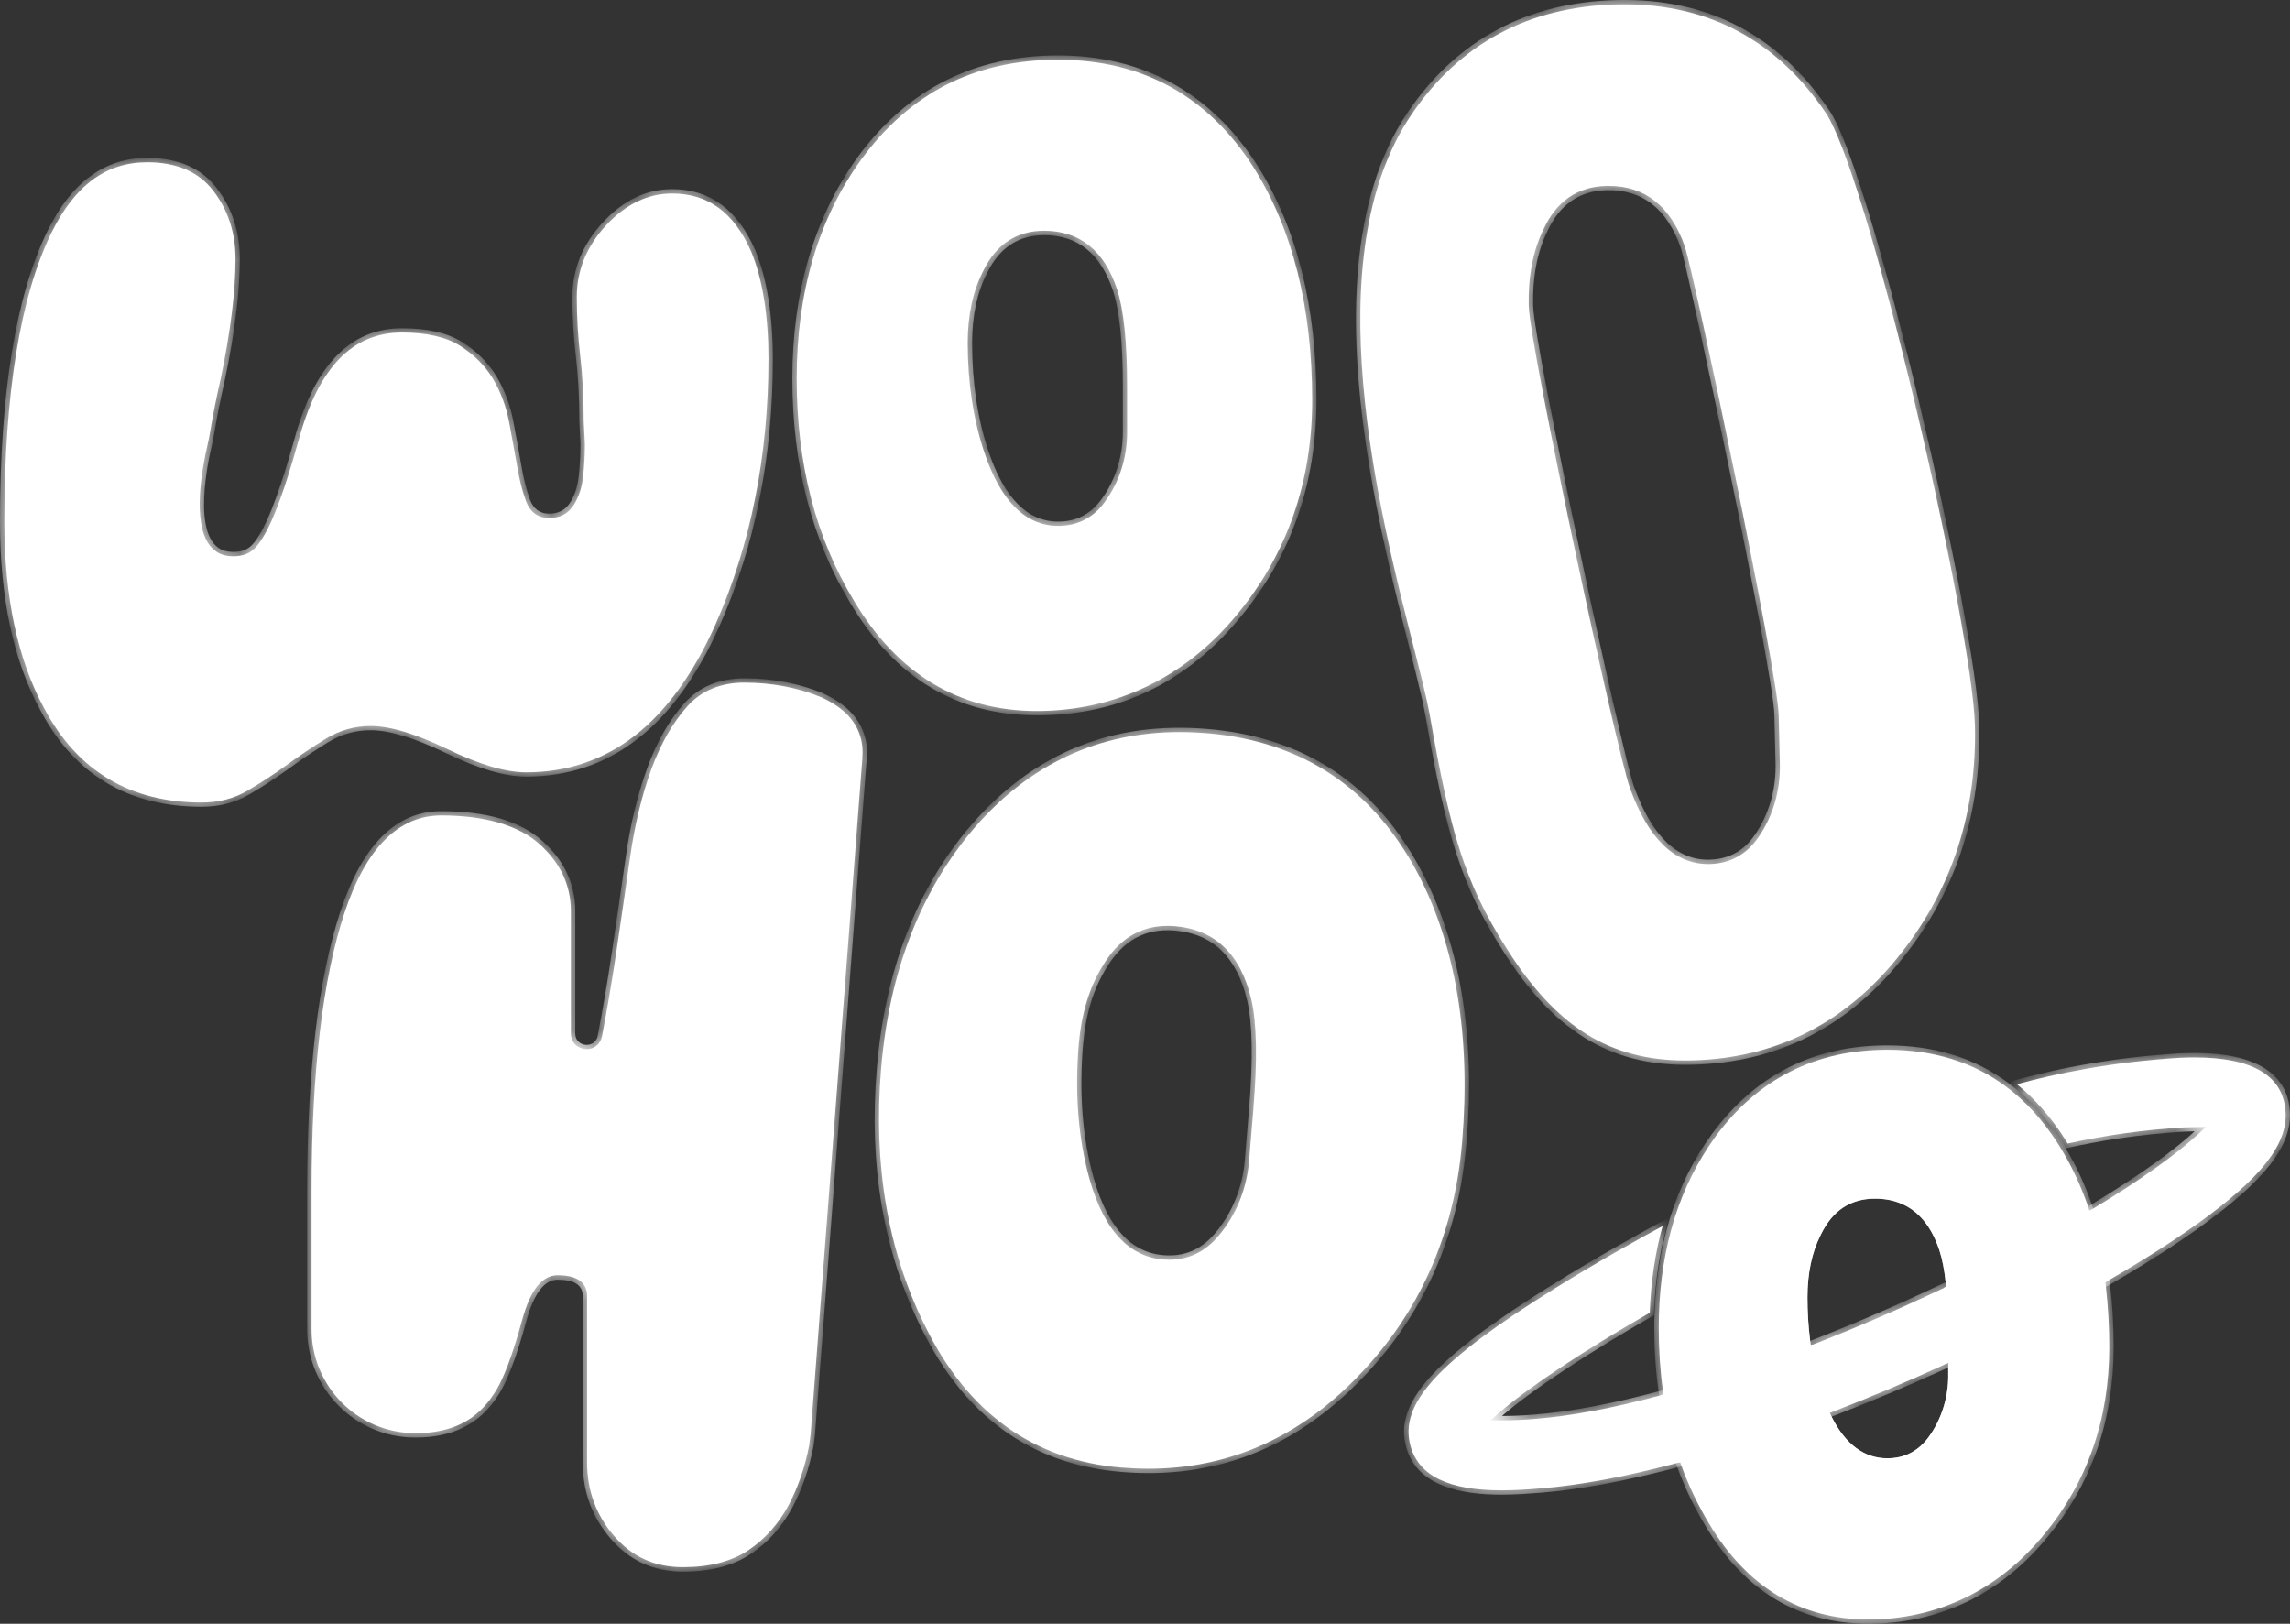
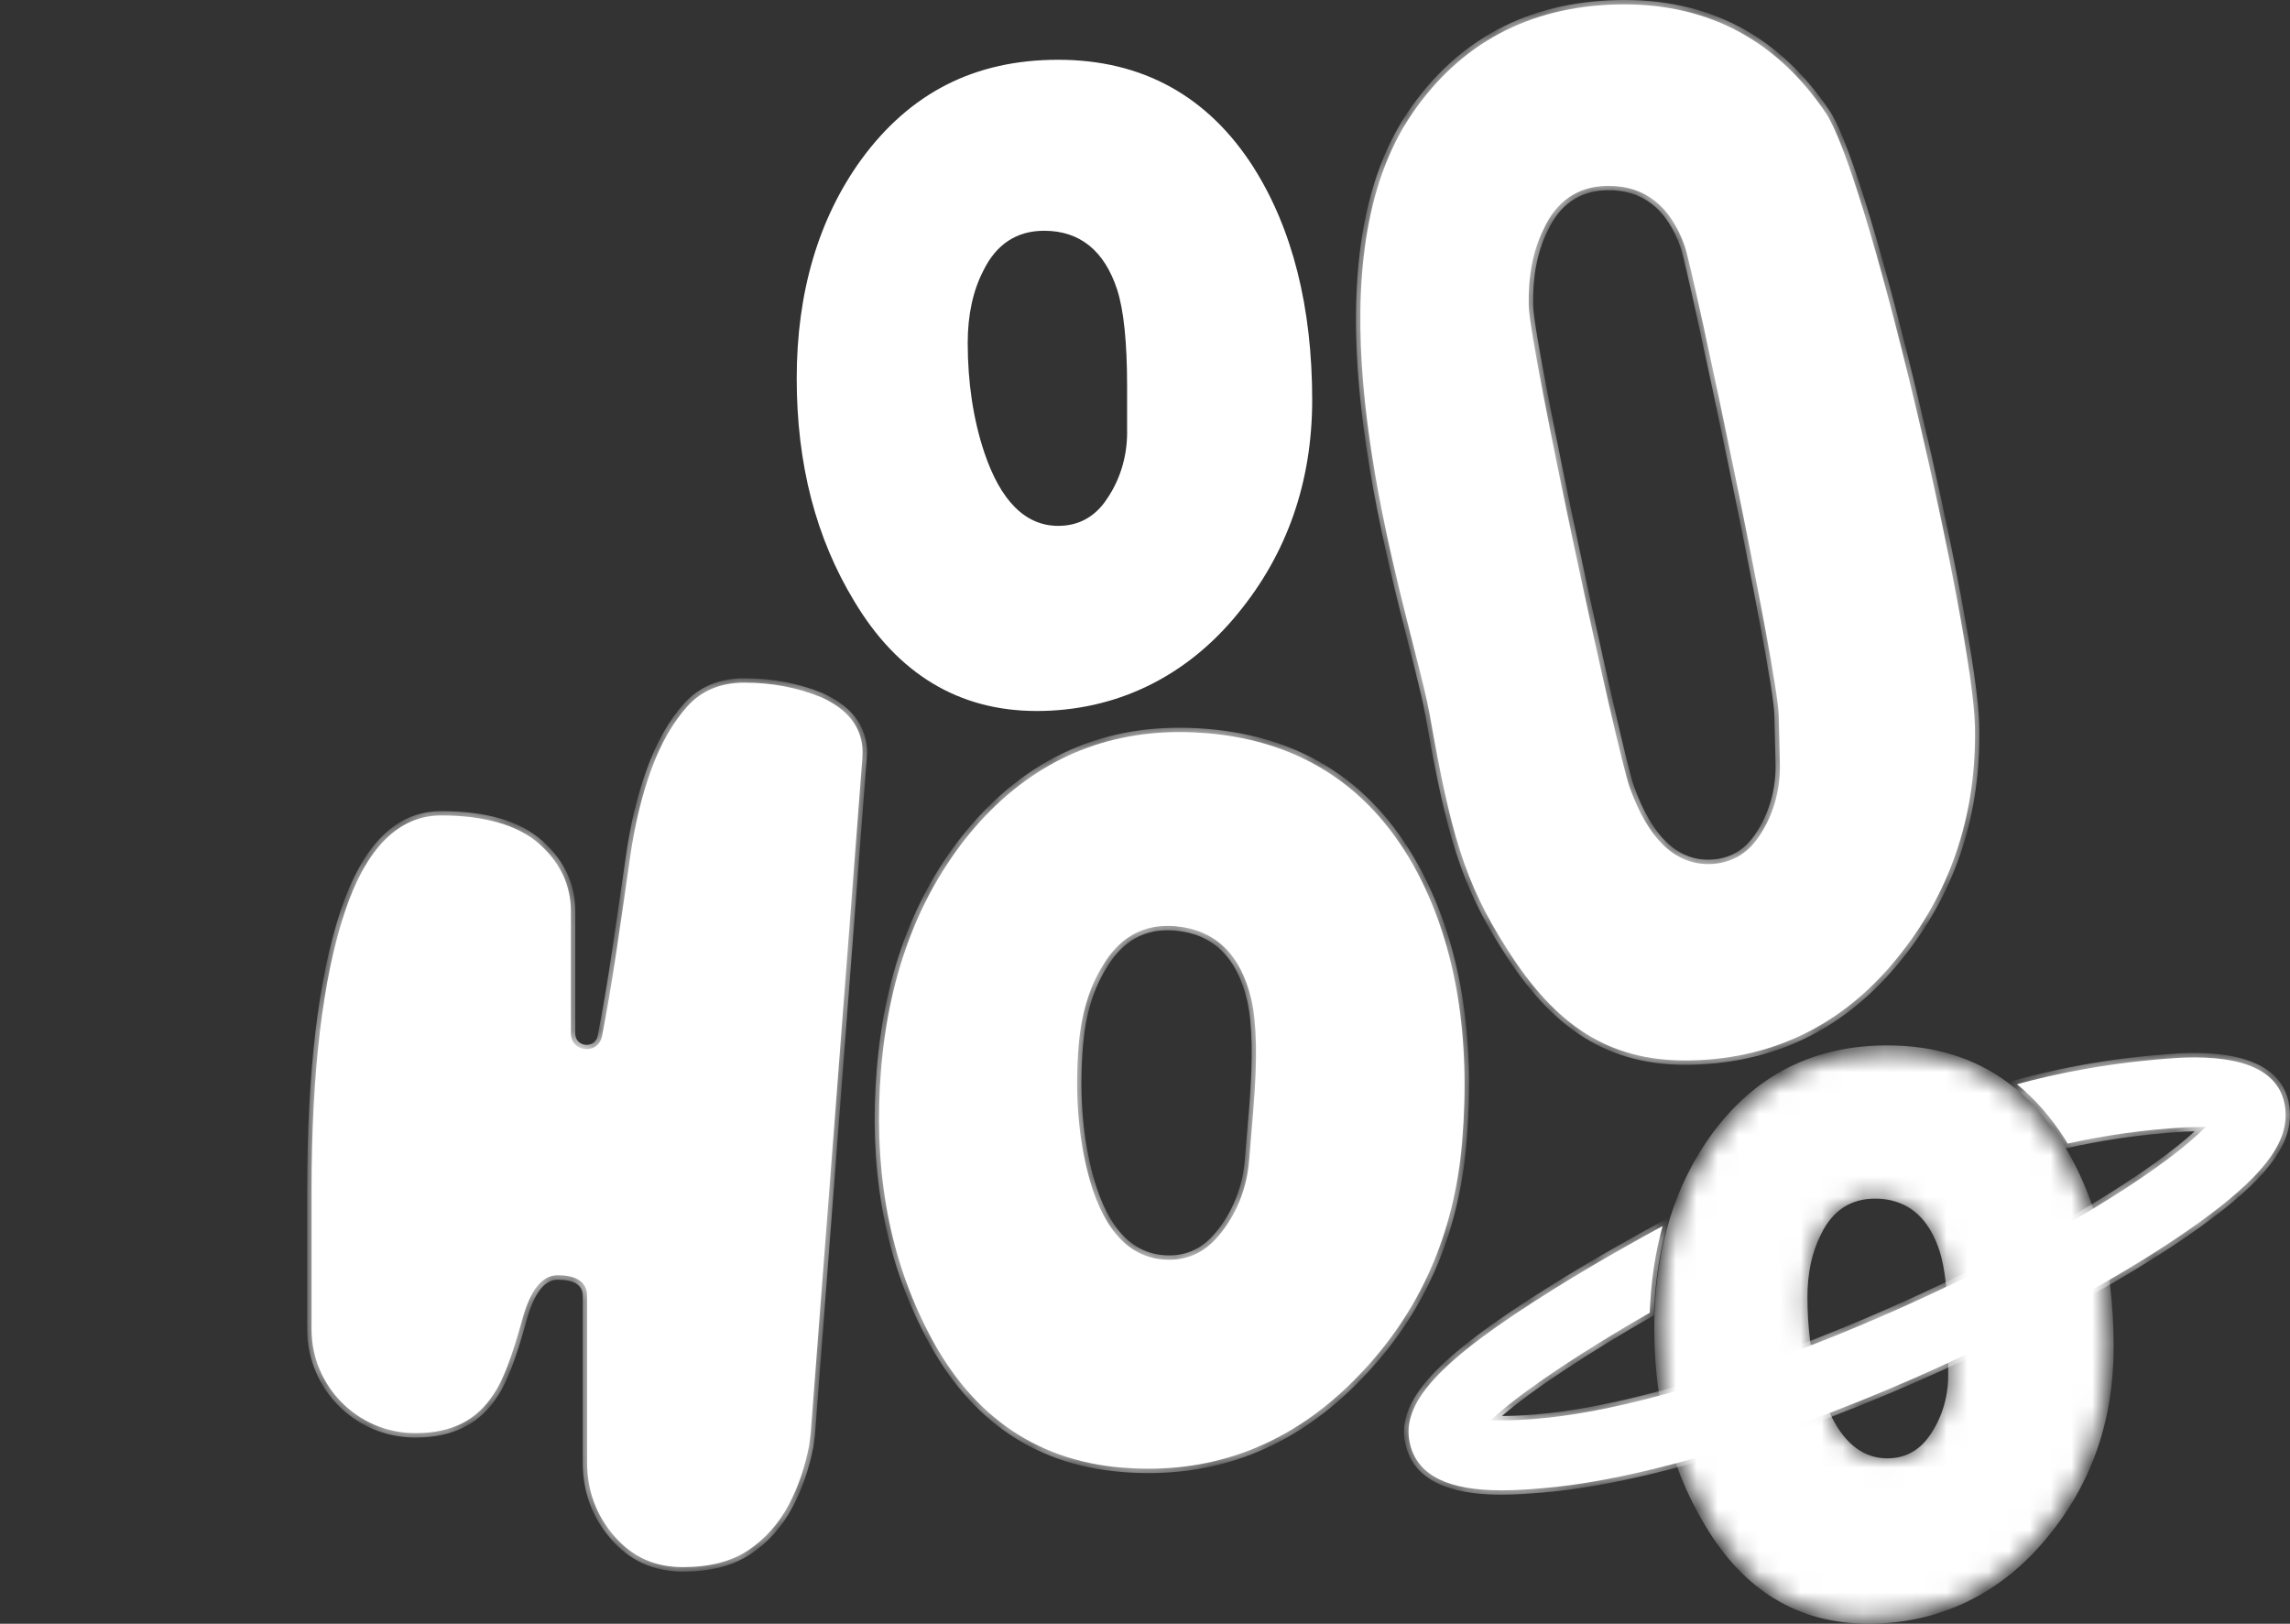
<svg xmlns="http://www.w3.org/2000/svg" width="110" height="78" viewBox="0 0 110 78" fill="none">
  <rect x="0" y="0" width="110" height="78" fill="#333333" stroke="none" />
  <g clip-path="url(#clip0_1602_81)">
-     <path d="M36.911 17.267C36.911 21.894 36.057 26.173 34.372 29.987C33.315 32.356 32.011 34.156 30.495 35.335C28.99 36.506 27.233 37.1 25.269 37.1C24.3 37.1 23.047 36.733 21.546 36.008C19.962 35.247 18.738 34.874 17.81 34.874C17.033 34.874 16.302 35.084 15.639 35.492C15.005 35.884 14.373 36.308 13.762 36.753C13.161 37.192 12.522 37.61 11.861 37.994C11.227 38.365 10.494 38.551 9.684 38.551C6.259 38.551 3.719 37.033 2.132 34.039C0.857 31.707 0.21 28.687 0.21 25.065C0.21 18.927 0.969 14.258 2.471 11.184C3.593 8.905 5.096 7.795 7.069 7.795C8.477 7.795 9.544 8.254 10.241 9.16C10.953 10.083 11.312 11.182 11.312 12.427C11.312 14.001 11.07 15.951 10.594 18.225C10.398 19.08 10.227 19.933 10.09 20.759C10.056 20.975 10.017 21.163 9.976 21.338C9.719 22.426 9.211 25.077 10.076 26.201C10.333 26.534 10.688 26.709 11.127 26.72C11.149 26.72 11.174 26.722 11.196 26.722C12.018 26.722 12.328 26.316 12.647 25.785C13.144 24.981 13.697 23.471 14.34 21.163C15.287 17.672 16.912 15.974 19.314 15.974C20.493 15.974 21.427 16.188 22.096 16.61C22.77 17.035 23.3 17.565 23.669 18.182C24.045 18.81 24.308 19.506 24.451 20.257C24.604 21.065 24.73 21.767 24.84 22.396C24.952 23.055 25.095 23.62 25.267 24.077C25.462 24.604 25.848 24.881 26.383 24.881C26.917 24.881 27.297 24.671 27.562 24.255C27.8 23.877 27.951 23.418 28.011 22.885C28.068 22.375 28.096 21.853 28.096 21.322L28.039 20.218C28.039 19.098 27.982 18.051 27.872 17.104C27.762 16.172 27.707 15.215 27.707 14.262C27.707 12.986 28.184 11.827 29.122 10.815C30.061 9.807 31.124 9.295 32.282 9.295C34.023 9.295 35.273 10.217 36.096 12.115C36.64 13.458 36.913 15.19 36.913 17.267H36.911Z" fill="white" />
    <mask id="mask0_1602_81" style="mask-type:luminance" maskUnits="userSpaceOnUse" x="0" y="7" width="37" height="32">
-       <path d="M36.911 17.267C36.911 21.894 36.057 26.173 34.372 29.987C33.315 32.356 32.011 34.156 30.495 35.335C28.99 36.506 27.233 37.1 25.269 37.1C24.3 37.1 23.047 36.733 21.546 36.008C19.962 35.247 18.738 34.874 17.81 34.874C17.033 34.874 16.302 35.084 15.639 35.492C15.005 35.884 14.373 36.308 13.762 36.753C13.161 37.192 12.522 37.61 11.861 37.994C11.227 38.365 10.494 38.551 9.684 38.551C6.259 38.551 3.719 37.033 2.132 34.039C0.857 31.707 0.21 28.687 0.21 25.065C0.21 18.927 0.969 14.258 2.471 11.184C3.593 8.905 5.096 7.795 7.069 7.795C8.477 7.795 9.544 8.254 10.241 9.16C10.953 10.083 11.312 11.182 11.312 12.427C11.312 14.001 11.07 15.951 10.594 18.225C10.398 19.08 10.227 19.933 10.09 20.759C10.056 20.975 10.017 21.163 9.976 21.338C9.719 22.426 9.211 25.077 10.076 26.201C10.333 26.534 10.688 26.709 11.127 26.72C11.149 26.72 11.174 26.722 11.196 26.722C12.018 26.722 12.328 26.316 12.647 25.785C13.144 24.981 13.697 23.471 14.34 21.163C15.287 17.672 16.912 15.974 19.314 15.974C20.493 15.974 21.427 16.188 22.096 16.61C22.77 17.035 23.3 17.565 23.669 18.182C24.045 18.81 24.308 19.506 24.451 20.257C24.604 21.065 24.73 21.767 24.84 22.396C24.952 23.055 25.095 23.62 25.267 24.077C25.462 24.604 25.848 24.881 26.383 24.881C26.917 24.881 27.297 24.671 27.562 24.255C27.8 23.877 27.951 23.418 28.011 22.885C28.068 22.375 28.096 21.853 28.096 21.322L28.039 20.218C28.039 19.098 27.982 18.051 27.872 17.104C27.762 16.172 27.707 15.215 27.707 14.262C27.707 12.986 28.184 11.827 29.122 10.815C30.061 9.807 31.124 9.295 32.282 9.295C34.023 9.295 35.273 10.217 36.096 12.115C36.64 13.458 36.913 15.19 36.913 17.267H36.911Z" fill="white" />
-     </mask>
+       </mask>
    <g mask="url(#mask0_1602_81)">
      <path d="M36.287 12.035C35.434 10.068 34.098 9.085 32.281 9.085C31.056 9.085 29.951 9.613 28.969 10.67C27.988 11.727 27.494 12.925 27.494 14.262C27.494 15.227 27.549 16.182 27.662 17.129C27.774 18.076 27.829 19.106 27.829 20.218L27.884 21.332C27.884 21.853 27.855 22.363 27.8 22.863C27.745 23.365 27.607 23.791 27.382 24.144C27.16 24.497 26.825 24.673 26.381 24.673C25.936 24.673 25.628 24.45 25.462 24.006C25.295 23.561 25.156 23.014 25.044 22.363C24.932 21.714 24.802 21 24.655 20.22C24.508 19.441 24.236 18.727 23.849 18.078C23.459 17.429 22.912 16.88 22.206 16.435C21.501 15.99 20.538 15.768 19.312 15.768C16.825 15.768 15.101 17.549 14.136 21.112C13.503 23.377 12.948 24.897 12.467 25.677C12.133 26.234 11.867 26.53 11.131 26.511C9.105 26.46 9.929 22.438 10.178 21.387C10.225 21.192 10.262 20.994 10.296 20.794C10.435 19.959 10.602 19.12 10.798 18.271C11.28 15.972 11.52 14.023 11.52 12.427C11.52 11.129 11.149 9.997 10.406 9.032C9.664 8.066 8.55 7.585 7.067 7.585C5.027 7.585 3.431 8.754 2.281 11.091C0.759 14.205 0 18.863 0 25.061C0 28.736 0.649 31.76 1.948 34.135C3.58 37.216 6.159 38.755 9.684 38.755C10.537 38.755 11.298 38.559 11.965 38.169C12.632 37.78 13.273 37.363 13.885 36.916C14.497 36.47 15.119 36.053 15.749 35.663C16.38 35.274 17.067 35.078 17.81 35.078C18.7 35.078 19.915 35.449 21.456 36.192C22.994 36.935 24.267 37.306 25.269 37.306C29.312 37.306 32.411 34.894 34.563 30.07C36.271 26.212 37.124 21.942 37.124 17.267C37.124 15.153 36.846 13.409 36.289 12.035H36.287Z" fill="white" />
    </g>
    <path d="M60.22 8.048C58.031 4.614 54.87 2.871 50.831 2.871C46.792 2.871 43.709 4.479 41.383 7.646C39.319 10.491 38.27 14.035 38.27 18.176C38.27 22.316 39.198 25.852 41.032 28.877C43.12 32.378 46.068 34.154 49.799 34.154C53.53 34.154 56.929 32.58 59.459 29.472C61.829 26.593 63.031 23.14 63.031 19.21C63.031 14.758 62.084 11.001 60.22 8.05V8.048ZM54.142 20.759C54.142 21.985 53.775 23.138 53.083 24.093L53.069 24.116C52.512 24.875 51.759 25.261 50.831 25.261C49.256 25.261 48.057 24.065 47.271 21.704C46.751 20.139 46.484 18.376 46.484 16.468C46.484 15.129 46.737 13.964 47.232 13.009C47.85 11.733 48.836 11.085 50.156 11.085C51.87 11.085 53.051 12.04 53.665 13.919C53.981 14.902 54.14 16.455 54.14 18.535V20.757L54.142 20.759Z" fill="white" />
    <mask id="mask1_1602_81" style="mask-type:luminance" maskUnits="userSpaceOnUse" x="38" y="2" width="26" height="33">
-       <path d="M60.22 8.048C58.031 4.614 54.87 2.871 50.831 2.871C46.792 2.871 43.709 4.479 41.383 7.646C39.319 10.491 38.27 14.035 38.27 18.176C38.27 22.316 39.198 25.852 41.032 28.877C43.12 32.378 46.068 34.154 49.799 34.154C53.53 34.154 56.929 32.58 59.459 29.472C61.829 26.593 63.031 23.14 63.031 19.21C63.031 14.758 62.084 11.001 60.22 8.05V8.048ZM54.142 20.759C54.142 21.985 53.775 23.138 53.083 24.093L53.069 24.116C52.512 24.875 51.759 25.261 50.831 25.261C49.256 25.261 48.057 24.065 47.271 21.704C46.751 20.139 46.484 18.376 46.484 16.468C46.484 15.129 46.737 13.964 47.232 13.009C47.85 11.733 48.836 11.085 50.156 11.085C51.87 11.085 53.051 12.04 53.665 13.919C53.981 14.902 54.14 16.455 54.14 18.535V20.757L54.142 20.759Z" fill="white" />
-     </mask>
+       </mask>
    <g mask="url(#mask1_1602_81)">
-       <path d="M50.831 25.055C51.692 25.055 52.382 24.701 52.9 23.993C52.906 23.987 52.91 23.979 52.916 23.973C53.591 23.043 53.934 21.91 53.934 20.761V18.539C53.934 16.47 53.779 14.954 53.469 13.988C52.881 12.195 51.78 11.299 50.16 11.299C48.919 11.299 48.005 11.903 47.42 13.109C46.937 14.039 46.696 15.162 46.696 16.47C46.696 18.367 46.955 20.09 47.471 21.641C48.228 23.916 49.35 25.055 50.831 25.055ZM49.797 34.362C45.972 34.362 42.989 32.568 40.853 28.983C38.992 25.914 38.06 22.312 38.06 18.176C38.06 14.039 39.111 10.419 41.214 7.524C43.593 4.283 46.798 2.663 50.829 2.663C54.86 2.663 58.153 4.422 60.393 7.938C62.288 10.938 63.237 14.696 63.237 19.212C63.237 23.212 62.031 26.677 59.618 29.605C57.033 32.778 53.759 34.364 49.795 34.364L49.797 34.362Z" fill="white" />
-     </g>
+       </g>
    <path d="M94.862 34.815C94.807 32.615 93.636 26.316 92.013 19.498C90.272 12.197 88.624 6.812 87.714 5.444C85.38 1.969 82.12 0.21 78.023 0.21C77.905 0.21 77.783 0.212 77.665 0.214C73.433 0.316 70.116 2.094 67.805 5.499C63.139 12.376 66.238 24.528 67.903 31.058C68.258 32.452 68.539 33.556 68.676 34.323C69.665 39.965 70.337 42.379 72.368 45.552C74.745 49.332 77.318 50.942 80.967 50.942C81.065 50.942 81.163 50.94 81.265 50.938C85.364 50.84 88.758 49.091 91.353 45.744C93.783 42.642 94.965 38.967 94.865 34.813L94.862 34.815ZM84.466 40.22L84.454 40.237C83.885 41.057 83.101 41.481 82.126 41.506H82.049C80.429 41.506 79.166 40.277 78.291 37.849C77.65 36.072 73.482 16.717 73.433 14.692C73.401 13.282 73.633 12.05 74.135 11.03C74.753 9.67 75.773 8.964 77.163 8.93H77.277C79.017 8.93 80.247 9.903 80.927 11.825C81.355 13.058 85.386 32.193 85.439 34.333L85.496 36.68C85.527 37.974 85.172 39.198 84.466 40.222V40.22Z" fill="white" />
    <mask id="mask2_1602_81" style="mask-type:luminance" maskUnits="userSpaceOnUse" x="65" y="0" width="30" height="51">
      <path d="M94.862 34.815C94.807 32.615 93.636 26.316 92.013 19.498C90.272 12.197 88.624 6.812 87.714 5.444C85.38 1.969 82.12 0.21 78.023 0.21C77.905 0.21 77.783 0.212 77.665 0.214C73.433 0.316 70.116 2.094 67.805 5.499C63.139 12.376 66.238 24.528 67.903 31.058C68.258 32.452 68.539 33.556 68.676 34.323C69.665 39.965 70.337 42.379 72.368 45.552C74.745 49.332 77.318 50.942 80.967 50.942C81.065 50.942 81.163 50.94 81.265 50.938C85.364 50.84 88.758 49.091 91.353 45.744C93.783 42.642 94.965 38.967 94.865 34.813L94.862 34.815ZM84.466 40.22L84.454 40.237C83.885 41.057 83.101 41.481 82.126 41.506H82.049C80.429 41.506 79.166 40.277 78.291 37.849C77.65 36.072 73.482 16.717 73.433 14.692C73.401 13.282 73.633 12.05 74.135 11.03C74.753 9.67 75.773 8.964 77.163 8.93H77.277C79.017 8.93 80.247 9.903 80.927 11.825C81.355 13.058 85.386 32.193 85.439 34.333L85.496 36.68C85.527 37.974 85.172 39.198 84.466 40.222V40.22Z" fill="white" />
    </mask>
    <g mask="url(#mask2_1602_81)">
      <path d="M82.122 41.294C83.032 41.271 83.75 40.882 84.278 40.122C84.285 40.114 84.289 40.108 84.295 40.1C84.984 39.1 85.317 37.896 85.288 36.682L85.231 34.335C85.178 32.152 81.084 12.903 80.731 11.893C80.068 10.015 78.88 9.097 77.171 9.138C75.861 9.171 74.912 9.83 74.325 11.119C73.839 12.115 73.613 13.305 73.645 14.686C73.695 16.688 77.905 36.153 78.489 37.778C79.348 40.161 80.557 41.334 82.124 41.296L82.122 41.294ZM81.267 51.146C77.228 51.244 74.537 49.395 72.191 45.665C70.147 42.473 69.461 40.035 68.466 34.358C67.699 29.983 61.915 13.799 67.629 5.379C70.014 1.869 73.401 0.108 77.658 0.004C82.024 -0.102 85.435 1.673 87.889 5.328C89.966 8.446 94.956 30.042 95.073 34.809C95.175 39.031 93.989 42.718 91.517 45.873C88.869 49.287 85.451 51.046 81.269 51.146H81.267Z" fill="white" />
    </g>
    <path d="M68.109 41.965C65.954 37.872 62.543 35.602 57.974 35.221C57.531 35.186 57.086 35.166 56.658 35.166C52.777 35.166 49.474 36.702 46.837 39.733C44.233 42.755 42.714 46.66 42.324 51.344C41.938 55.955 42.65 60.112 44.439 63.697C46.469 67.856 49.64 70.144 53.861 70.497C54.301 70.531 54.744 70.552 55.172 70.552C59.006 70.552 62.39 69.06 65.23 66.112C68.18 63.079 69.865 59.29 70.234 54.845C70.655 49.811 69.939 45.477 68.109 41.963V41.965ZM60.209 53.245L60.001 55.755C59.887 57.135 59.365 58.398 58.5 59.406L58.479 59.428C57.853 60.149 57.078 60.514 56.168 60.514C56.072 60.514 55.972 60.51 55.87 60.502C54.105 60.355 52.873 58.898 52.212 56.174C51.772 54.36 51.637 52.348 51.816 50.195C51.943 48.687 52.333 47.403 52.981 46.373C53.726 45.116 54.77 44.477 56.084 44.477C56.199 44.477 56.319 44.481 56.437 44.491C58.359 44.651 59.593 45.83 60.105 47.999C60.368 49.132 60.405 50.899 60.207 53.245H60.209Z" fill="white" />
    <mask id="mask3_1602_81" style="mask-type:luminance" maskUnits="userSpaceOnUse" x="42" y="35" width="29" height="36">
      <path d="M68.109 41.965C65.954 37.872 62.543 35.602 57.974 35.221C57.531 35.186 57.086 35.166 56.658 35.166C52.777 35.166 49.474 36.702 46.837 39.733C44.233 42.755 42.714 46.66 42.324 51.344C41.938 55.955 42.65 60.112 44.439 63.697C46.469 67.856 49.64 70.144 53.861 70.497C54.301 70.531 54.744 70.552 55.172 70.552C59.006 70.552 62.39 69.06 65.23 66.112C68.18 63.079 69.865 59.29 70.234 54.845C70.655 49.811 69.939 45.477 68.109 41.963V41.965ZM60.209 53.245L60.001 55.755C59.887 57.135 59.365 58.398 58.5 59.406L58.479 59.428C57.853 60.149 57.078 60.514 56.168 60.514C56.072 60.514 55.972 60.51 55.87 60.502C54.105 60.355 52.873 58.898 52.212 56.174C51.772 54.36 51.637 52.348 51.816 50.195C51.943 48.687 52.333 47.403 52.981 46.373C53.726 45.116 54.77 44.477 56.084 44.477C56.199 44.477 56.319 44.481 56.437 44.491C58.359 44.651 59.593 45.83 60.105 47.999C60.368 49.132 60.405 50.899 60.207 53.245H60.209Z" fill="white" />
    </mask>
    <g mask="url(#mask3_1602_81)">
      <path d="M55.886 60.294C56.86 60.375 57.672 60.041 58.32 59.292C58.326 59.284 58.333 59.278 58.341 59.269C59.191 58.282 59.685 57.037 59.793 55.739L60.001 53.229C60.195 50.895 60.164 49.168 59.903 48.048C59.412 45.969 58.251 44.852 56.421 44.7C55.019 44.583 53.932 45.179 53.157 46.485C52.524 47.491 52.147 48.734 52.023 50.211C51.845 52.352 51.974 54.323 52.412 56.123C53.055 58.763 54.212 60.153 55.884 60.294H55.886ZM53.844 70.705C49.525 70.346 46.329 68.04 44.254 63.791C42.44 60.153 41.728 55.996 42.118 51.327C42.514 46.579 44.033 42.669 46.679 39.598C49.668 36.164 53.44 34.635 57.994 35.015C62.664 35.404 66.097 37.688 68.296 41.869C70.155 45.434 70.871 49.766 70.447 54.864C70.071 59.38 68.382 63.177 65.383 66.258C62.166 69.597 58.32 71.078 53.846 70.707L53.844 70.705Z" fill="white" />
    </g>
    <path d="M41.426 36.39L38.937 68.903L38.89 69.256L38.868 69.442C38.664 70.489 38.333 71.448 37.887 72.29C37.403 73.196 36.748 73.931 35.94 74.472C35.137 75.008 34.082 75.28 32.807 75.28C31.452 75.28 30.373 74.792 29.504 73.788C28.639 72.79 28.202 71.601 28.202 70.254V62.251C28.202 61.798 27.955 61.259 26.791 61.259C26.036 61.259 25.477 61.961 25.083 63.4C24.61 65.132 24.157 66.326 23.724 66.952C22.914 68.225 21.694 68.842 19.991 68.842H19.899C17.18 68.825 14.966 66.589 14.966 63.861V57.196C14.966 51.509 15.499 47.016 16.551 43.844C17.577 40.745 19.138 39.171 21.195 39.171C23.251 39.171 24.879 39.63 25.899 40.535C26.909 41.43 27.423 42.522 27.423 43.777V49.644C27.423 50.133 27.815 50.397 28.182 50.397C28.549 50.397 28.845 50.152 28.916 49.785L28.92 49.772C29.157 48.544 29.392 47.164 29.614 45.673C29.851 44.071 30.069 42.585 30.275 41.128C30.493 39.606 30.834 38.204 31.287 36.957C31.736 35.729 32.319 34.709 33.019 33.927C33.696 33.176 34.618 32.792 35.753 32.792C37.081 32.792 38.331 33.031 39.458 33.498C40.681 34.058 41.326 34.845 41.426 35.902C41.438 36.043 41.438 36.2 41.424 36.392L41.426 36.39Z" fill="white" />
    <mask id="mask4_1602_81" style="mask-type:luminance" maskUnits="userSpaceOnUse" x="14" y="32" width="28" height="44">
      <path d="M41.426 36.39L38.937 68.903L38.89 69.256L38.868 69.442C38.664 70.489 38.333 71.448 37.887 72.29C37.403 73.196 36.748 73.931 35.94 74.472C35.137 75.008 34.082 75.28 32.807 75.28C31.452 75.28 30.373 74.792 29.504 73.788C28.639 72.79 28.202 71.601 28.202 70.254V62.251C28.202 61.798 27.955 61.259 26.791 61.259C26.036 61.259 25.477 61.961 25.083 63.4C24.61 65.132 24.157 66.326 23.724 66.952C22.914 68.225 21.694 68.842 19.991 68.842H19.899C17.18 68.825 14.966 66.589 14.966 63.861V57.196C14.966 51.509 15.499 47.016 16.551 43.844C17.577 40.745 19.138 39.171 21.195 39.171C23.251 39.171 24.879 39.63 25.899 40.535C26.909 41.43 27.423 42.522 27.423 43.777V49.644C27.423 50.133 27.815 50.397 28.182 50.397C28.549 50.397 28.845 50.152 28.916 49.785L28.92 49.772C29.157 48.544 29.392 47.164 29.614 45.673C29.851 44.071 30.069 42.585 30.275 41.128C30.493 39.606 30.834 38.204 31.287 36.957C31.736 35.729 32.319 34.709 33.019 33.927C33.696 33.176 34.618 32.792 35.753 32.792C37.081 32.792 38.331 33.031 39.458 33.498C40.681 34.058 41.326 34.845 41.426 35.902C41.438 36.043 41.438 36.2 41.424 36.392L41.426 36.39Z" fill="white" />
    </mask>
    <g mask="url(#mask4_1602_81)">
      <path d="M39.545 33.307C38.382 32.825 37.12 32.584 35.755 32.584C34.551 32.584 33.588 32.986 32.866 33.788C32.144 34.592 31.552 35.625 31.091 36.888C30.63 38.151 30.287 39.557 30.067 41.1C29.847 42.645 29.624 44.159 29.406 45.644C29.186 47.128 28.955 48.493 28.714 49.736V49.75C28.586 50.399 27.633 50.307 27.633 49.646V43.779C27.633 42.455 27.101 41.322 26.038 40.38C24.975 39.437 23.359 38.965 21.195 38.965C19.03 38.965 17.414 40.569 16.351 43.779C15.288 46.989 14.756 51.462 14.756 57.198V63.863C14.756 66.711 17.049 69.038 19.897 69.054C19.928 69.054 19.958 69.054 19.991 69.054C21.756 69.054 23.059 68.391 23.902 67.069C24.342 66.428 24.803 65.224 25.285 63.459C25.646 62.134 26.146 61.473 26.788 61.473C27.59 61.473 27.992 61.734 27.992 62.257V70.26C27.992 71.664 28.443 72.888 29.347 73.931C30.248 74.974 31.401 75.496 32.807 75.496C34.131 75.496 35.214 75.215 36.057 74.653C36.897 74.092 37.57 73.339 38.072 72.397C38.533 71.529 38.868 70.556 39.076 69.483C39.1 69.299 39.123 69.115 39.147 68.93L41.636 36.41C41.651 36.235 41.655 36.059 41.636 35.884C41.528 34.756 40.833 33.898 39.545 33.311V33.307Z" fill="white" />
    </g>
-     <path d="M101.158 61.818C101.156 61.8 101.154 61.777 101.152 61.759C101.15 61.74 101.148 61.724 101.146 61.704C101.142 61.667 101.136 61.628 101.13 61.592C101.162 61.575 101.195 61.557 101.226 61.536C101.068 60.316 100.809 59.165 100.456 58.106C100.428 58.124 100.395 58.143 100.365 58.161C100.356 58.129 100.344 58.094 100.332 58.061C100.322 58.027 100.312 57.992 100.299 57.959C100.299 57.955 100.297 57.949 100.295 57.945C99.963 56.992 99.551 56.098 99.069 55.29C99.006 55.184 98.941 55.074 98.863 54.953C98.139 53.815 97.288 52.882 96.333 52.176C94.767 51.017 92.857 50.427 90.66 50.427C87.214 50.427 84.433 51.831 82.402 54.602C81.543 55.784 80.88 57.11 80.429 58.551C79.984 59.969 79.733 61.536 79.686 63.204C79.68 63.383 79.678 63.585 79.678 63.816C79.678 64.84 79.745 65.836 79.876 66.779C79.878 66.795 79.88 66.809 79.882 66.828C79.884 66.846 79.886 66.862 79.89 66.883C79.894 66.918 79.9 66.954 79.906 66.987C79.874 66.997 79.837 67.007 79.805 67.015C79.976 68.152 80.243 69.242 80.604 70.262C80.637 70.254 80.672 70.244 80.706 70.236C80.716 70.268 80.729 70.303 80.741 70.335C80.751 70.368 80.763 70.401 80.776 70.433C81.124 71.388 81.567 72.309 82.091 73.178C83.915 76.241 86.492 77.792 89.75 77.792C93.008 77.792 95.984 76.414 98.196 73.698C100.271 71.182 101.319 68.162 101.319 64.724C101.319 63.712 101.264 62.736 101.156 61.82L101.158 61.818ZM93.585 66.077C93.585 67.144 93.255 68.187 92.653 69.015H92.651L92.645 69.028C92.147 69.707 91.48 70.05 90.66 70.05C89.558 70.05 88.665 69.393 88.004 68.095C87.998 68.083 87.989 68.068 87.983 68.052C87.969 68.023 87.953 67.991 87.936 67.958C87.92 67.93 87.906 67.895 87.889 67.864C87.92 67.854 87.955 67.842 87.987 67.83C87.855 67.55 87.734 67.238 87.614 66.883C87.373 66.166 87.196 65.395 87.079 64.585C87.047 64.599 87.014 64.612 86.982 64.624C86.975 64.589 86.971 64.552 86.967 64.518C86.961 64.483 86.957 64.446 86.953 64.412C86.951 64.403 86.951 64.393 86.949 64.385C86.865 63.722 86.823 63.026 86.823 62.32C86.823 61.169 87.035 60.163 87.453 59.335C87.455 59.331 87.461 59.316 87.467 59.304C87.469 59.3 87.473 59.296 87.475 59.29C88.026 58.153 88.895 57.58 90.066 57.58C90.523 57.58 90.939 57.657 91.307 57.812C92.161 58.161 92.786 58.926 93.165 60.081C93.298 60.486 93.396 60.994 93.461 61.596C93.467 61.628 93.469 61.663 93.473 61.696V61.704C93.477 61.738 93.481 61.777 93.485 61.814L93.385 61.861C93.449 62.502 93.479 63.265 93.479 64.134V65.511C93.514 65.497 93.549 65.483 93.583 65.463V66.081L93.585 66.077Z" fill="white" />
    <mask id="mask5_1602_81" style="mask-type:luminance" maskUnits="userSpaceOnUse" x="79" y="50" width="23" height="28">
      <path d="M101.158 61.818C101.156 61.8 101.154 61.777 101.152 61.759C101.15 61.74 101.148 61.724 101.146 61.704C101.142 61.667 101.136 61.628 101.13 61.592C101.162 61.575 101.195 61.557 101.226 61.536C101.068 60.316 100.809 59.165 100.456 58.106C100.428 58.124 100.395 58.143 100.365 58.161C100.356 58.129 100.344 58.094 100.332 58.061C100.322 58.027 100.312 57.992 100.299 57.959C100.299 57.955 100.297 57.949 100.295 57.945C99.963 56.992 99.551 56.098 99.069 55.29C99.006 55.184 98.941 55.074 98.863 54.953C98.139 53.815 97.288 52.882 96.333 52.176C94.767 51.017 92.857 50.427 90.66 50.427C87.214 50.427 84.433 51.831 82.402 54.602C81.543 55.784 80.88 57.11 80.429 58.551C79.984 59.969 79.733 61.536 79.686 63.204C79.68 63.383 79.678 63.585 79.678 63.816C79.678 64.84 79.745 65.836 79.876 66.779C79.878 66.795 79.88 66.809 79.882 66.828C79.884 66.846 79.886 66.862 79.89 66.883C79.894 66.918 79.9 66.954 79.906 66.987C79.874 66.997 79.837 67.007 79.805 67.015C79.976 68.152 80.243 69.242 80.604 70.262C80.637 70.254 80.672 70.244 80.706 70.236C80.716 70.268 80.729 70.303 80.741 70.335C80.751 70.368 80.763 70.401 80.776 70.433C81.124 71.388 81.567 72.309 82.091 73.178C83.915 76.241 86.492 77.792 89.75 77.792C93.008 77.792 95.984 76.414 98.196 73.698C100.271 71.182 101.319 68.162 101.319 64.724C101.319 63.712 101.264 62.736 101.156 61.82L101.158 61.818ZM93.585 66.077C93.585 67.144 93.255 68.187 92.653 69.015H92.651L92.645 69.028C92.147 69.707 91.48 70.05 90.66 70.05C89.558 70.05 88.665 69.393 88.004 68.095C87.998 68.083 87.989 68.068 87.983 68.052C87.969 68.023 87.953 67.991 87.936 67.958C87.92 67.93 87.906 67.895 87.889 67.864C87.92 67.854 87.955 67.842 87.987 67.83C87.855 67.55 87.734 67.238 87.614 66.883C87.373 66.166 87.196 65.395 87.079 64.585C87.047 64.599 87.014 64.612 86.982 64.624C86.975 64.589 86.971 64.552 86.967 64.518C86.961 64.483 86.957 64.446 86.953 64.412C86.951 64.403 86.951 64.393 86.949 64.385C86.865 63.722 86.823 63.026 86.823 62.32C86.823 61.169 87.035 60.163 87.453 59.335C87.455 59.331 87.461 59.316 87.467 59.304C87.469 59.3 87.473 59.296 87.475 59.29C88.026 58.153 88.895 57.58 90.066 57.58C90.523 57.58 90.939 57.657 91.307 57.812C92.161 58.161 92.786 58.926 93.165 60.081C93.298 60.486 93.396 60.994 93.461 61.596C93.467 61.628 93.469 61.663 93.473 61.696V61.704C93.477 61.738 93.481 61.777 93.485 61.814L93.385 61.861C93.449 62.502 93.479 63.265 93.479 64.134V65.511C93.514 65.497 93.549 65.483 93.583 65.463V66.081L93.585 66.077Z" fill="white" />
    </mask>
    <g mask="url(#mask5_1602_81)">
      <path d="M101.358 61.734C101.189 60.349 100.899 59.063 100.487 57.873C100.152 56.912 99.74 56.014 99.245 55.182C99.177 55.068 99.108 54.953 99.037 54.841C98.294 53.676 97.433 52.731 96.452 52.007C94.84 50.813 92.908 50.217 90.656 50.217C87.12 50.217 84.313 51.637 82.228 54.478C81.351 55.684 80.684 57.02 80.225 58.486C79.77 59.93 79.519 61.5 79.472 63.195C79.466 63.397 79.464 63.606 79.464 63.814C79.464 64.867 79.533 65.881 79.672 66.854C79.853 68.142 80.155 69.36 80.578 70.507C80.935 71.482 81.382 72.407 81.91 73.284C83.783 76.427 86.396 77.998 89.75 77.998C93.104 77.998 96.093 76.608 98.359 73.827C100.473 71.26 101.529 68.223 101.529 64.72C101.529 63.679 101.472 62.683 101.358 61.732V61.734ZM88.002 68.095C87.996 68.083 87.987 68.068 87.981 68.052C87.967 68.023 87.951 67.991 87.934 67.958C87.918 67.93 87.904 67.895 87.887 67.864C87.918 67.854 87.953 67.842 87.985 67.83C87.853 67.55 87.732 67.238 87.612 66.883C87.371 66.166 87.194 65.395 87.077 64.585C87.045 64.599 87.012 64.612 86.98 64.624C86.973 64.589 86.969 64.552 86.965 64.518C86.959 64.483 86.955 64.446 86.951 64.412C86.949 64.403 86.949 64.393 86.947 64.385C86.863 63.722 86.82 63.026 86.82 62.32C86.82 61.169 87.033 60.163 87.451 59.335C87.453 59.331 87.459 59.316 87.465 59.304C87.467 59.3 87.471 59.296 87.473 59.29C88.024 58.153 88.893 57.58 90.064 57.58C90.521 57.58 90.937 57.657 91.305 57.812C92.159 58.161 92.784 58.926 93.163 60.081C93.296 60.486 93.394 60.994 93.459 61.596C93.465 61.628 93.467 61.663 93.471 61.696V61.704C93.475 61.738 93.479 61.777 93.483 61.814L93.383 61.861C93.447 62.502 93.477 63.265 93.477 64.134V65.511C93.512 65.497 93.547 65.483 93.581 65.463V66.081C93.581 67.148 93.251 68.191 92.649 69.019H92.647L92.641 69.031C92.143 69.711 91.476 70.054 90.656 70.054C89.554 70.054 88.661 69.397 88 68.099L88.002 68.095Z" fill="white" />
    </g>
    <path d="M105.528 58.8C104.359 59.639 102.945 60.541 101.326 61.479C101.295 61.498 101.26 61.516 101.23 61.536C101.228 61.536 101.228 61.538 101.226 61.538C101.195 61.557 101.162 61.575 101.13 61.593C99.62 62.465 98.008 63.324 96.331 64.154C95.399 64.618 94.477 65.056 93.585 65.463C93.551 65.481 93.516 65.495 93.481 65.511C93.447 65.528 93.41 65.544 93.377 65.561C93.341 65.579 93.302 65.595 93.265 65.614C91.537 66.403 89.795 67.136 88.089 67.795H88.087C88.055 67.807 88.022 67.822 87.989 67.834C87.957 67.846 87.922 67.858 87.891 67.868C85.364 68.842 82.95 69.636 80.708 70.237C80.674 70.246 80.639 70.256 80.606 70.264C80.574 70.272 80.539 70.282 80.506 70.291H80.504C78.068 70.939 75.888 71.346 74.025 71.495C73.499 71.539 72.84 71.591 72.13 71.591C69.594 71.591 68.164 70.899 67.76 69.481C67.18 67.454 69.053 65.401 74.665 61.906C76.681 60.651 78.654 59.551 79.864 58.896C79.505 60.185 79.299 61.583 79.246 63.059C76.102 64.861 73.405 66.652 72.016 67.862L71.593 68.23H72.154C72.646 68.23 73.184 68.205 73.758 68.158C75.453 68.022 77.456 67.648 79.705 67.044H79.707C79.739 67.034 79.774 67.026 79.807 67.017C79.839 67.009 79.876 66.999 79.909 66.989C82.118 66.391 84.495 65.597 86.986 64.628C87.018 64.616 87.051 64.603 87.084 64.589C87.116 64.577 87.153 64.565 87.186 64.55C87.194 64.548 87.2 64.544 87.208 64.542C89.201 63.763 91.245 62.879 93.288 61.912C93.302 61.906 93.318 61.898 93.335 61.892L93.39 61.865L93.49 61.818L93.912 61.616C96.282 60.473 98.453 59.314 100.365 58.169C100.395 58.153 100.428 58.135 100.456 58.114C100.487 58.096 100.518 58.078 100.548 58.059C100.556 58.053 100.563 58.049 100.571 58.045C102.737 56.737 104.508 55.48 105.563 54.505L105.963 54.133L105.416 54.141C105.247 54.143 105.083 54.147 104.918 54.156C103.013 54.268 101.13 54.531 99.322 54.933C99.279 54.866 99.237 54.792 99.188 54.717C98.518 53.668 97.745 52.782 96.884 52.084C98.682 51.59 101.403 51.009 104.739 50.811C104.967 50.801 105.189 50.795 105.404 50.795C108.201 50.795 109.676 51.672 109.786 53.403C109.886 54.974 108.615 56.588 105.528 58.804V58.8Z" fill="white" />
    <mask id="mask6_1602_81" style="mask-type:luminance" maskUnits="userSpaceOnUse" x="67" y="50" width="43" height="22">
      <path d="M105.528 58.8C104.359 59.639 102.945 60.541 101.326 61.479C101.295 61.498 101.26 61.516 101.23 61.536C101.228 61.536 101.228 61.538 101.226 61.538C101.195 61.557 101.162 61.575 101.13 61.593C99.62 62.465 98.008 63.324 96.331 64.154C95.399 64.618 94.477 65.056 93.585 65.463C93.551 65.481 93.516 65.495 93.481 65.511C93.447 65.528 93.41 65.544 93.377 65.561C93.341 65.579 93.302 65.595 93.265 65.614C91.537 66.403 89.795 67.136 88.089 67.795H88.087C88.055 67.807 88.022 67.822 87.989 67.834C87.957 67.846 87.922 67.858 87.891 67.868C85.364 68.842 82.95 69.636 80.708 70.237C80.674 70.246 80.639 70.256 80.606 70.264C80.574 70.272 80.539 70.282 80.506 70.291H80.504C78.068 70.939 75.888 71.346 74.025 71.495C73.499 71.539 72.84 71.591 72.13 71.591C69.594 71.591 68.164 70.899 67.76 69.481C67.18 67.454 69.053 65.401 74.665 61.906C76.681 60.651 78.654 59.551 79.864 58.896C79.505 60.185 79.299 61.583 79.246 63.059C76.102 64.861 73.405 66.652 72.016 67.862L71.593 68.23H72.154C72.646 68.23 73.184 68.205 73.758 68.158C75.453 68.022 77.456 67.648 79.705 67.044H79.707C79.739 67.034 79.774 67.026 79.807 67.017C79.839 67.009 79.876 66.999 79.909 66.989C82.118 66.391 84.495 65.597 86.986 64.628C87.018 64.616 87.051 64.603 87.084 64.589C87.116 64.577 87.153 64.565 87.186 64.55C87.194 64.548 87.2 64.544 87.208 64.542C89.201 63.763 91.245 62.879 93.288 61.912C93.302 61.906 93.318 61.898 93.335 61.892L93.39 61.865L93.49 61.818L93.912 61.616C96.282 60.473 98.453 59.314 100.365 58.169C100.395 58.153 100.428 58.135 100.456 58.114C100.487 58.096 100.518 58.078 100.548 58.059C100.556 58.053 100.563 58.049 100.571 58.045C102.737 56.737 104.508 55.48 105.563 54.505L105.963 54.133L105.416 54.141C105.247 54.143 105.083 54.147 104.918 54.156C103.013 54.268 101.13 54.531 99.322 54.933C99.279 54.866 99.237 54.792 99.188 54.717C98.518 53.668 97.745 52.782 96.884 52.084C98.682 51.59 101.403 51.009 104.739 50.811C104.967 50.801 105.189 50.795 105.404 50.795C108.201 50.795 109.676 51.672 109.786 53.403C109.886 54.974 108.615 56.588 105.528 58.804V58.8Z" fill="white" />
    </mask>
    <g mask="url(#mask6_1602_81)">
      <path d="M109.994 53.384C109.835 50.88 107.054 50.484 104.728 50.597C101.183 50.807 98.316 51.444 96.427 51.99C97.409 52.715 98.269 53.66 99.012 54.825C99.083 54.937 99.153 55.051 99.22 55.166C100.754 54.817 102.694 54.492 104.93 54.36C105.11 54.351 105.271 54.347 105.42 54.345C104.49 55.209 102.829 56.431 100.463 57.857C98.657 58.947 96.435 60.157 93.818 61.42L93.241 61.696C91.172 62.677 89.118 63.565 87.13 64.342C84.484 65.381 81.953 66.224 79.647 66.84C77.436 67.432 75.431 67.811 73.735 67.948C73.082 68.003 72.562 68.019 72.148 68.019C73.55 66.799 76.269 64.999 79.448 63.181C79.496 61.485 79.747 59.916 80.2 58.471C78.899 59.169 76.718 60.375 74.547 61.726C68.839 65.283 66.94 67.399 67.552 69.538C68.092 71.433 70.257 71.799 72.121 71.799C72.844 71.799 73.517 71.743 74.037 71.703C75.93 71.55 78.136 71.135 80.551 70.493C82.92 69.866 85.49 69.019 88.161 67.985C89.858 67.33 91.594 66.599 93.349 65.799C94.371 65.336 95.395 64.848 96.423 64.34C98.161 63.479 99.82 62.593 101.332 61.718C102.972 60.769 104.439 59.839 105.648 58.969C108.8 56.706 110.1 55.037 109.992 53.384H109.994Z" fill="white" />
    </g>
  </g>
  <defs>
    <clipPath id="clip0_1602_81">
      <rect width="110" height="78" fill="white" />
    </clipPath>
  </defs>
</svg>